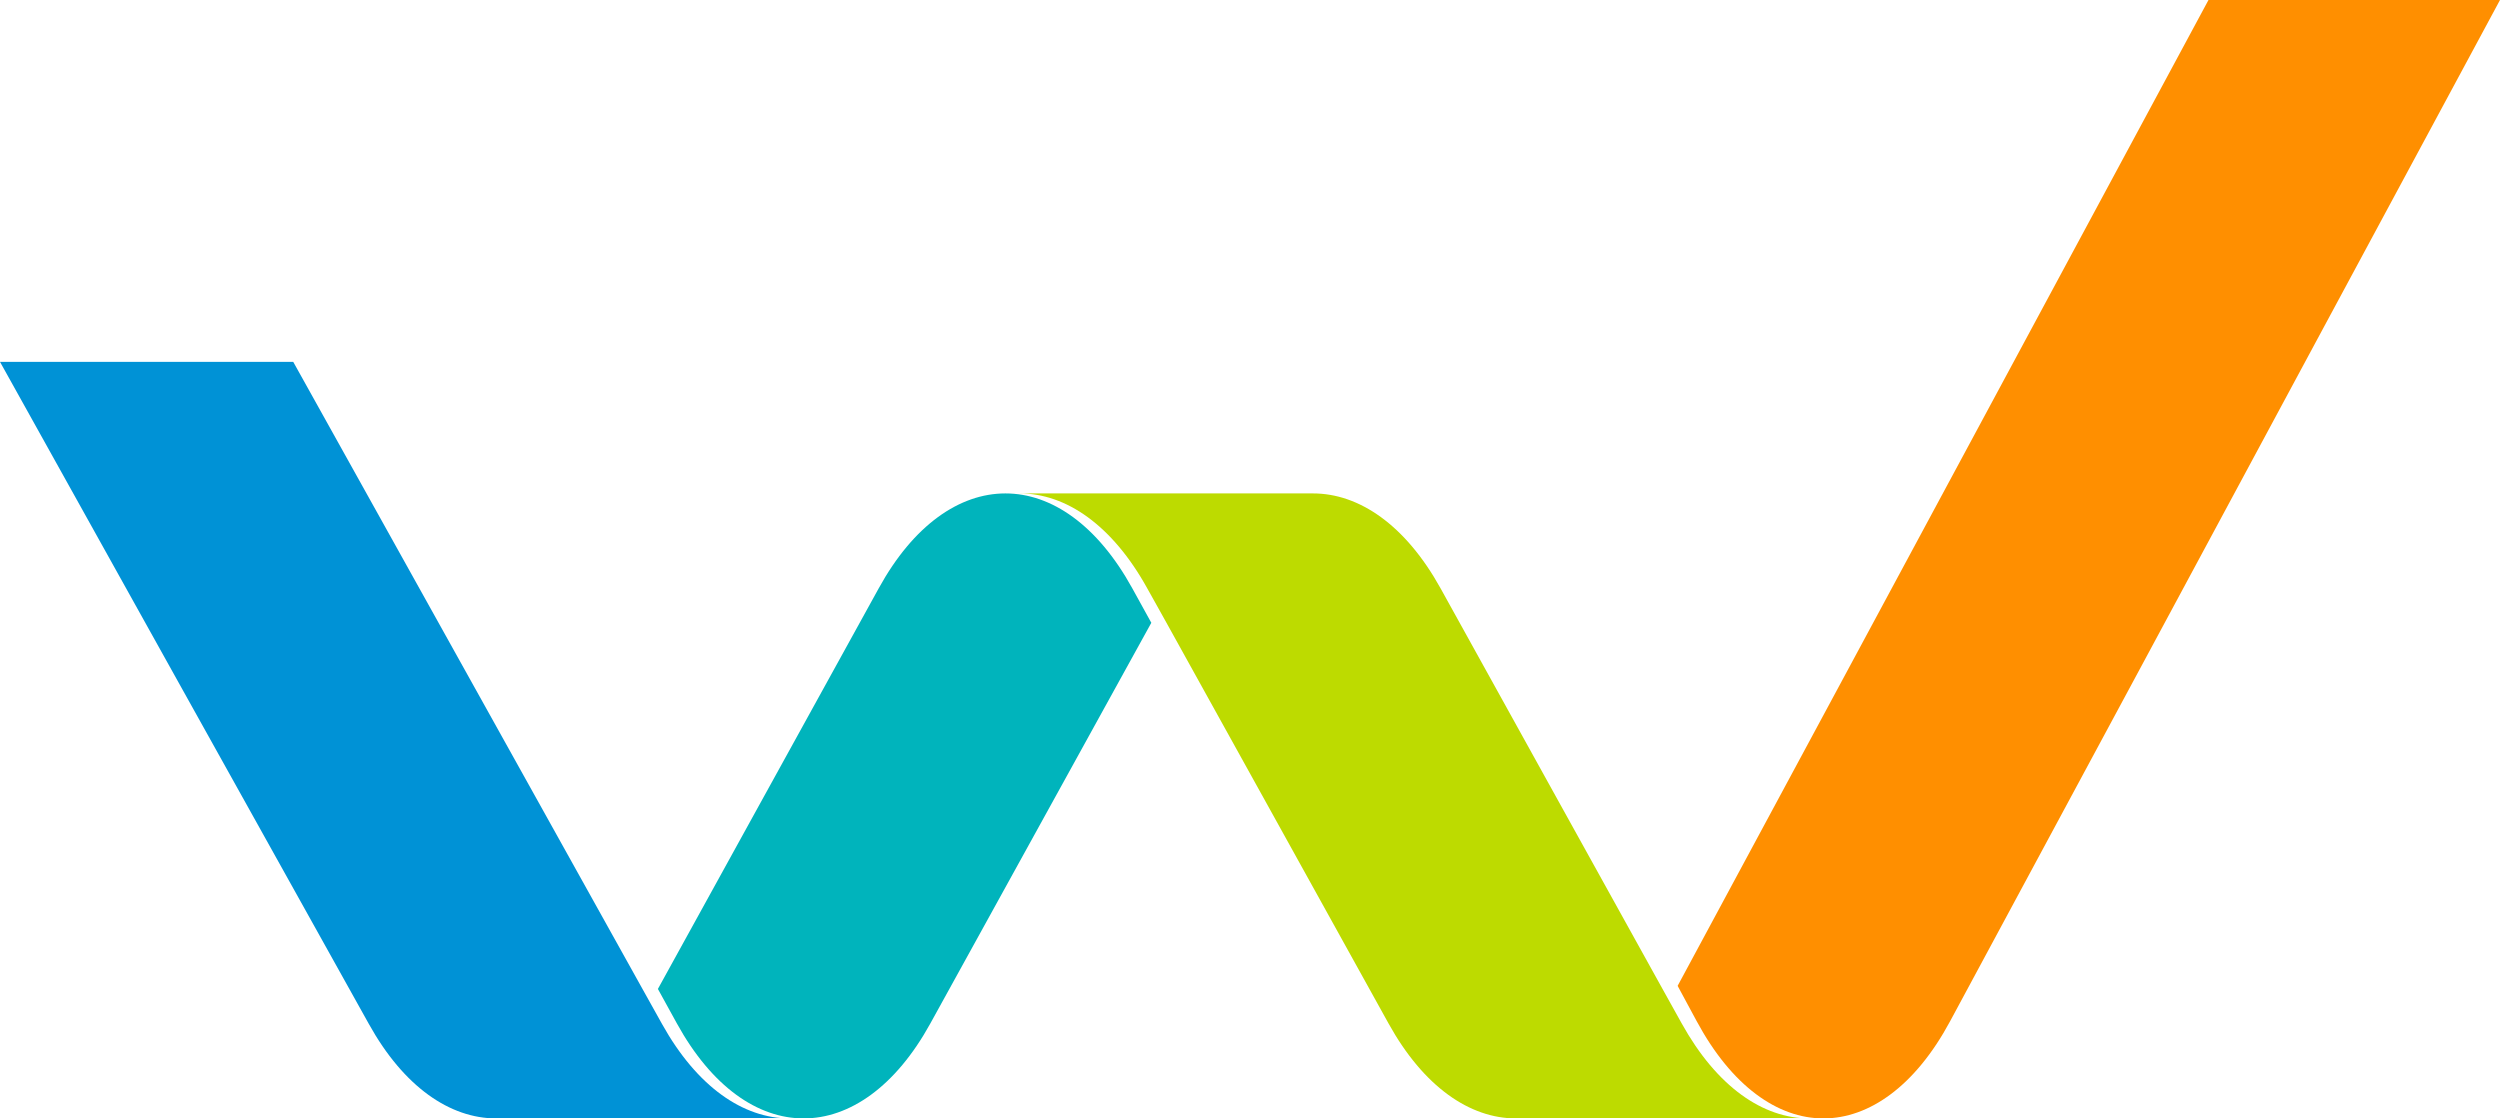
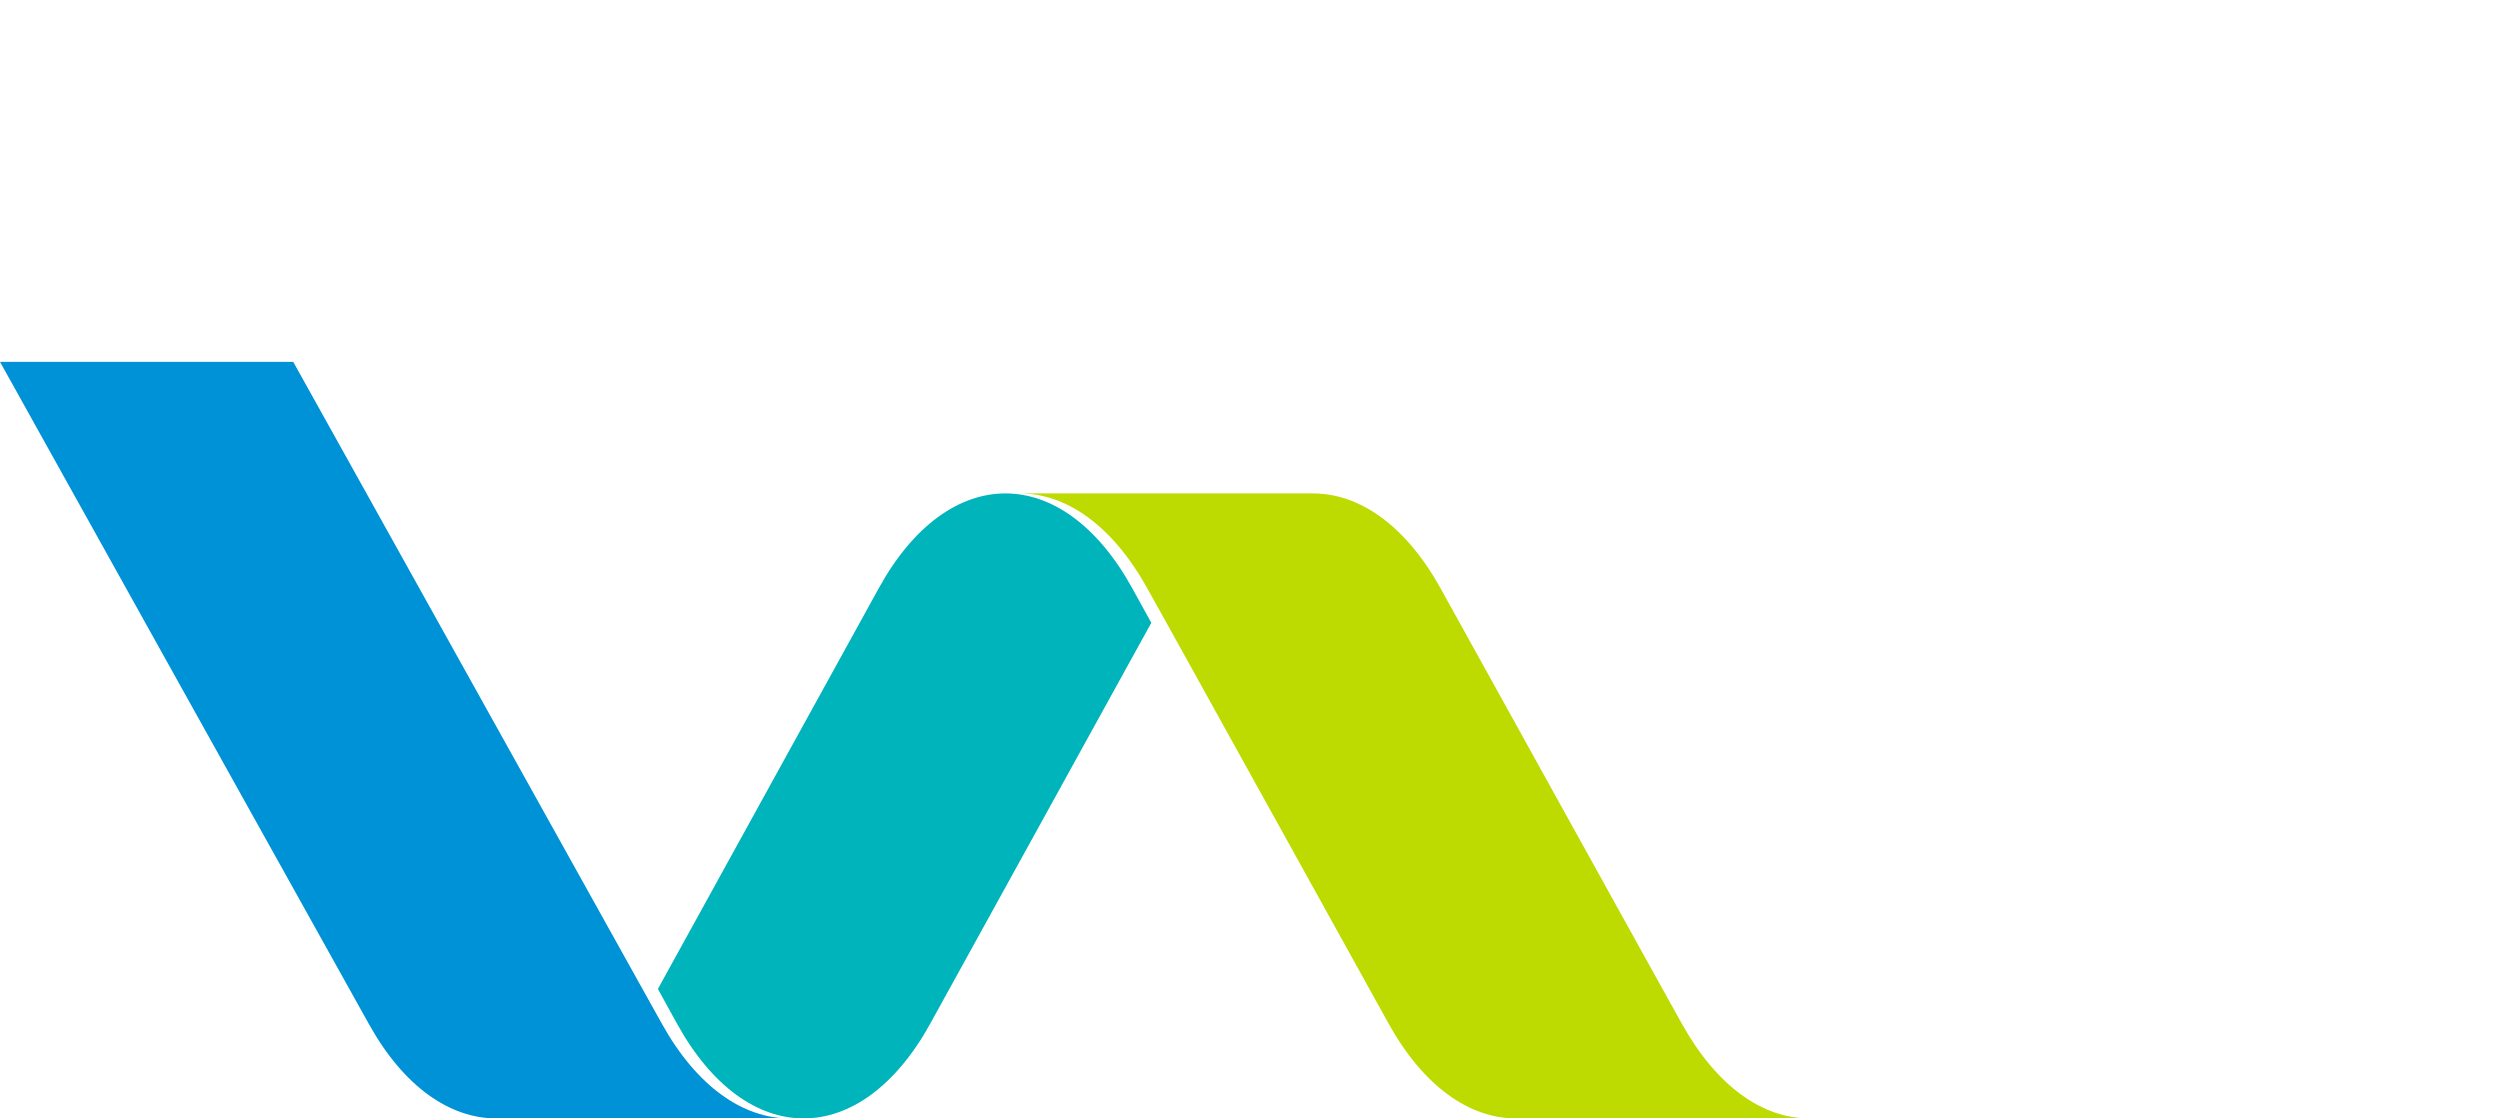
<svg xmlns="http://www.w3.org/2000/svg" width="76" height="34" viewBox="0 0 76 34">
  <g fill="none" fill-rule="evenodd">
    <g>
      <g>
-         <path fill="#FF8F00" d="M61.565 10.35L55.993 20.7 51 29.97l.58 1.075C52.641 33.014 54.038 34 55.433 34c1.392 0 2.793-.986 3.85-2.954L64.856 20.7l5.57-10.35L76 0h-8.862l-5.573 10.35z" transform="translate(-362 -44) translate(362 44)" />
-         <path fill="#BDDB00" d="M50.541 30.064L47.457 24.5l-3.665-6.617C42.725 15.959 41.319 15 39.915 15H31c.703 0 1.406.24 2.065.72.66.482 1.278 1.201 1.81 2.163l.294.526.292.524 3.086 5.567 3.665 6.614C43.277 33.038 44.682 34 46.085 34H55c-1.408 0-2.808-.963-3.875-2.886l-.584-1.05z" transform="translate(-362 -44) translate(362 44)" />
+         <path fill="#BDDB00" d="M50.541 30.064L47.457 24.5l-3.665-6.617C42.725 15.959 41.319 15 39.915 15H31c.703 0 1.406.24 2.065.72.66.482 1.278 1.201 1.81 2.163l.294.526.292.524 3.086 5.567 3.665 6.614C43.277 33.038 44.682 34 46.085 34H55c-1.408 0-2.808-.963-3.875-2.886l-.584-1.05" transform="translate(-362 -44) translate(362 44)" />
        <path fill="#00B4BC" d="M30.565 15c-1.395 0-2.793.959-3.851 2.883L23.066 24.5 20 30.064l.578 1.05C21.638 33.038 23.034 34 24.431 34c1.394 0 2.792-.962 3.851-2.886L31.93 24.5 35 18.933l-.579-1.05C33.361 15.959 31.963 15 30.565 15" transform="translate(-362 -44) translate(362 44)" />
        <path fill="#0092D6" d="M20.125 31.128l-.583-1.045-5.021-9.016L8.914 11H0l5.606 10.067 5.607 10.061C12.276 33.043 13.68 34 15.087 34H24c-1.405 0-2.81-.958-3.875-2.872" transform="translate(-362 -44) translate(362 44)" />
      </g>
    </g>
  </g>
</svg>